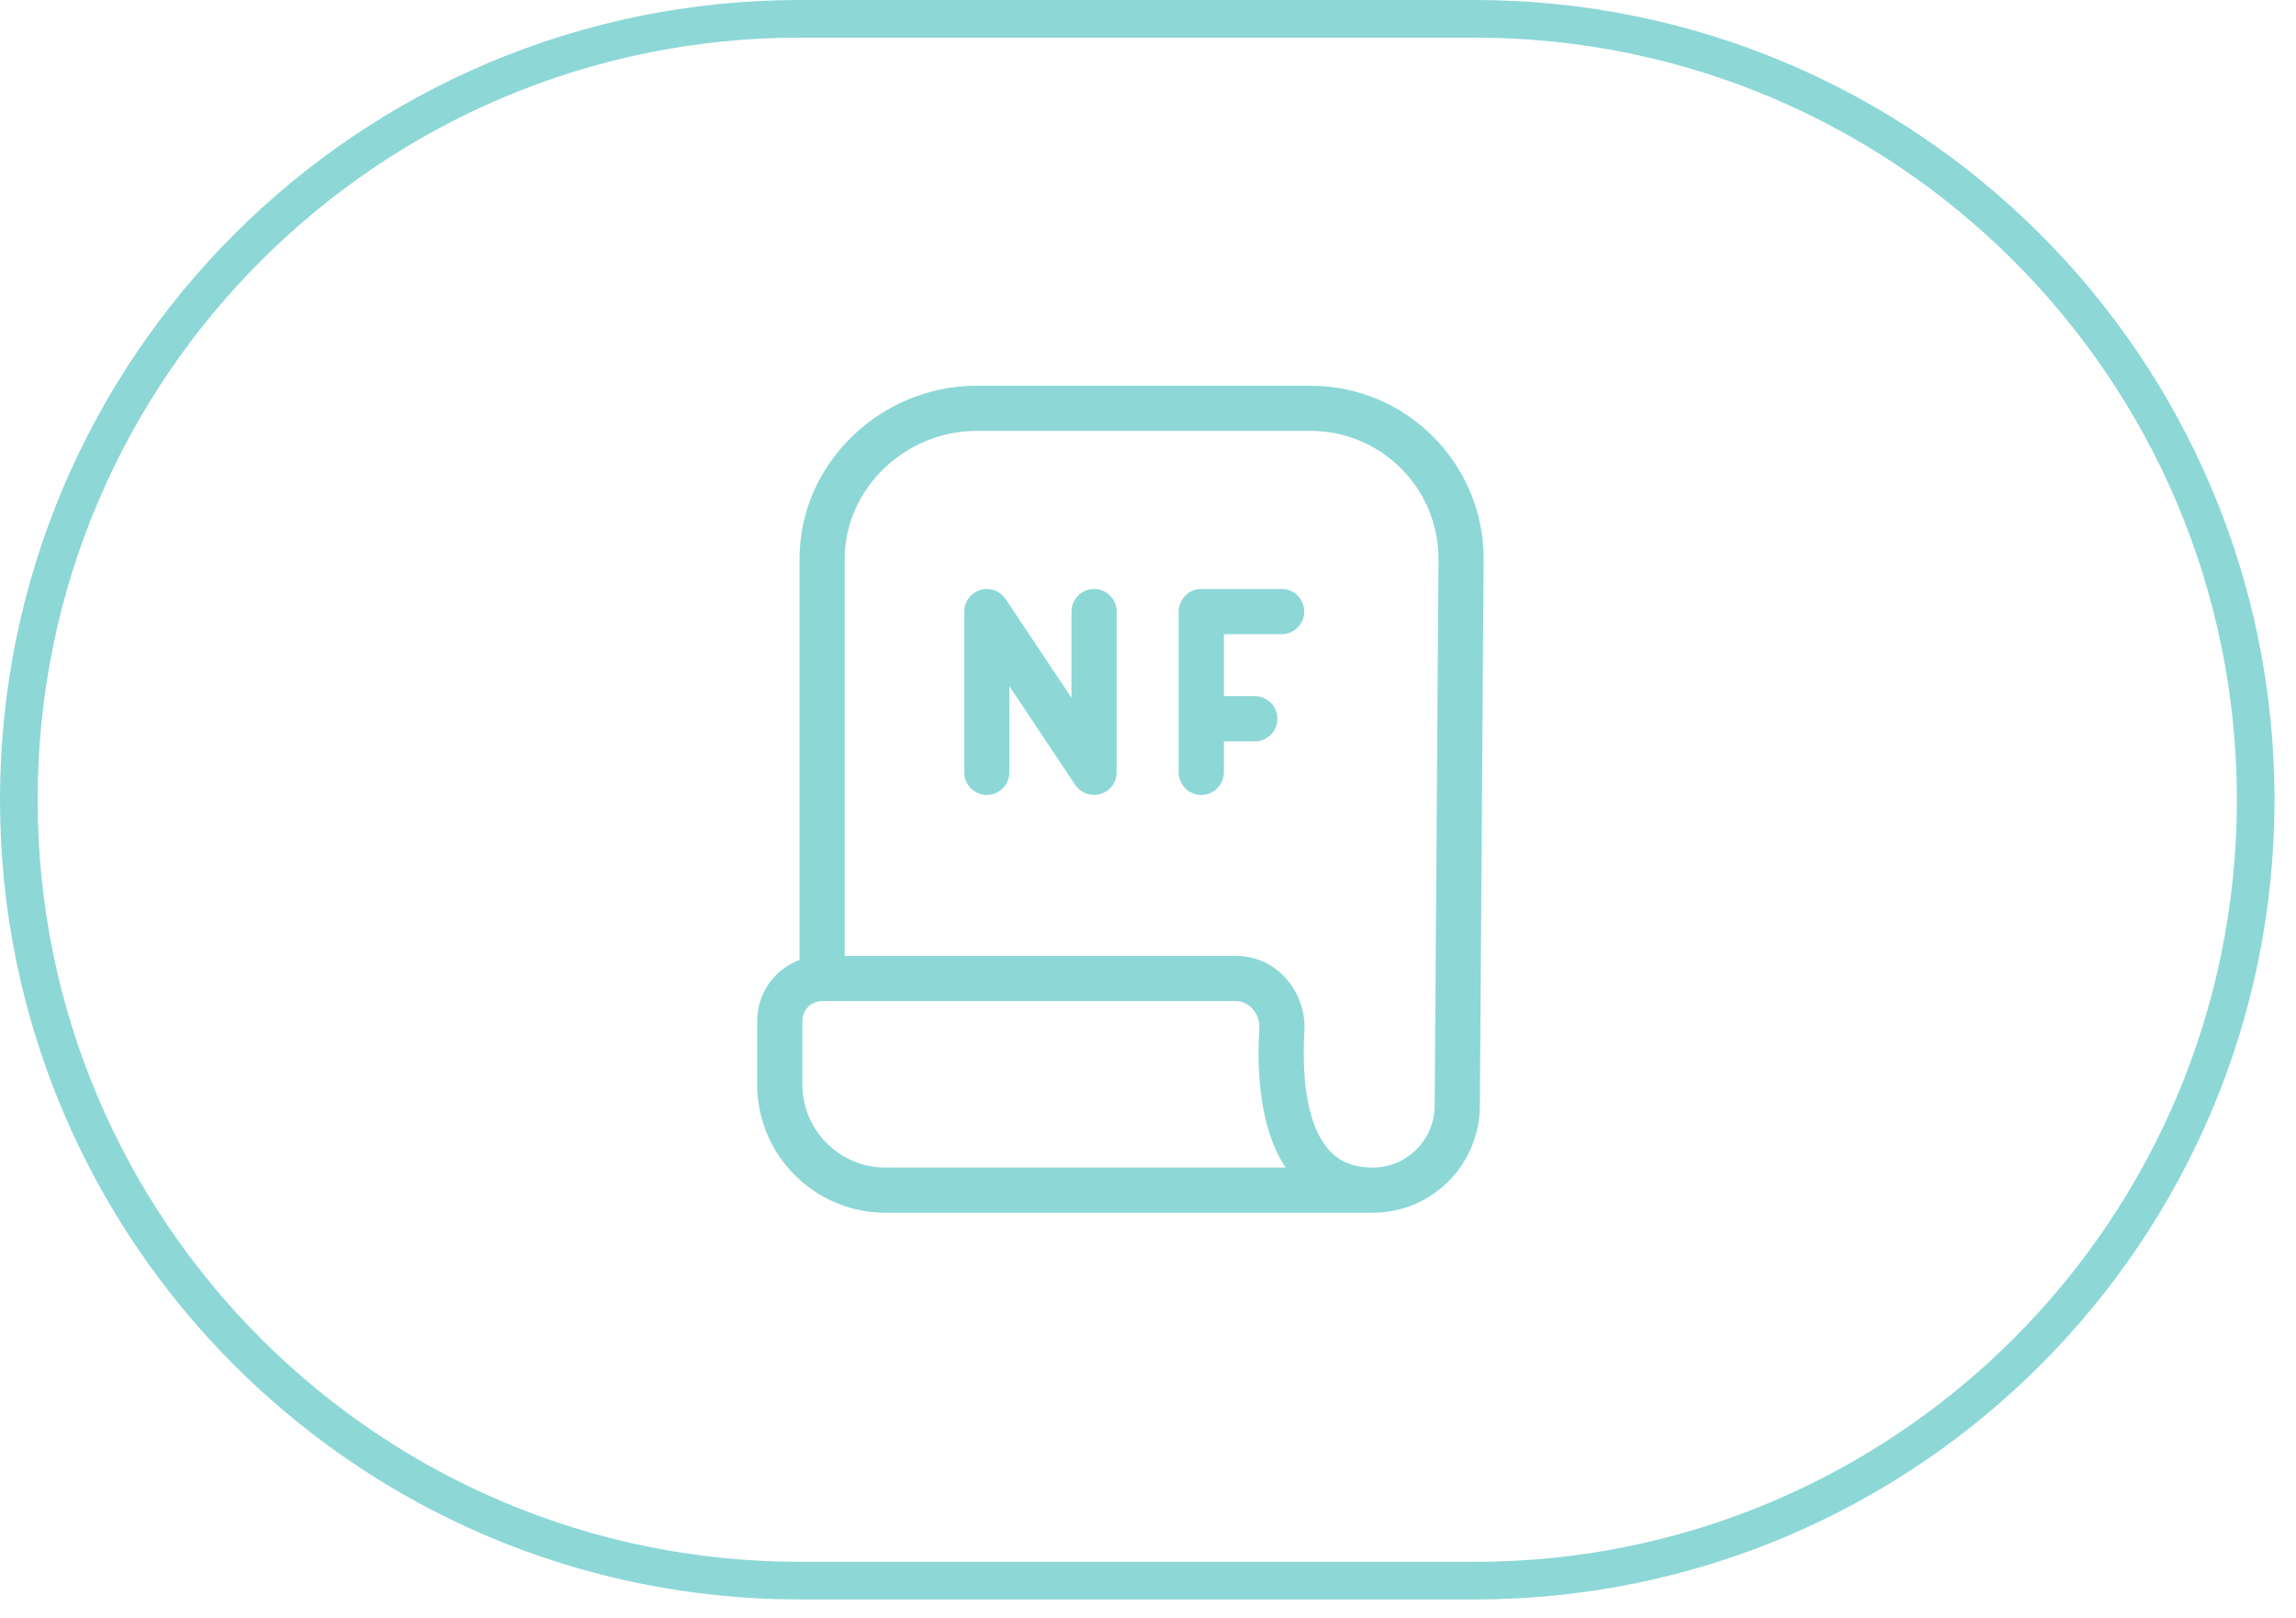
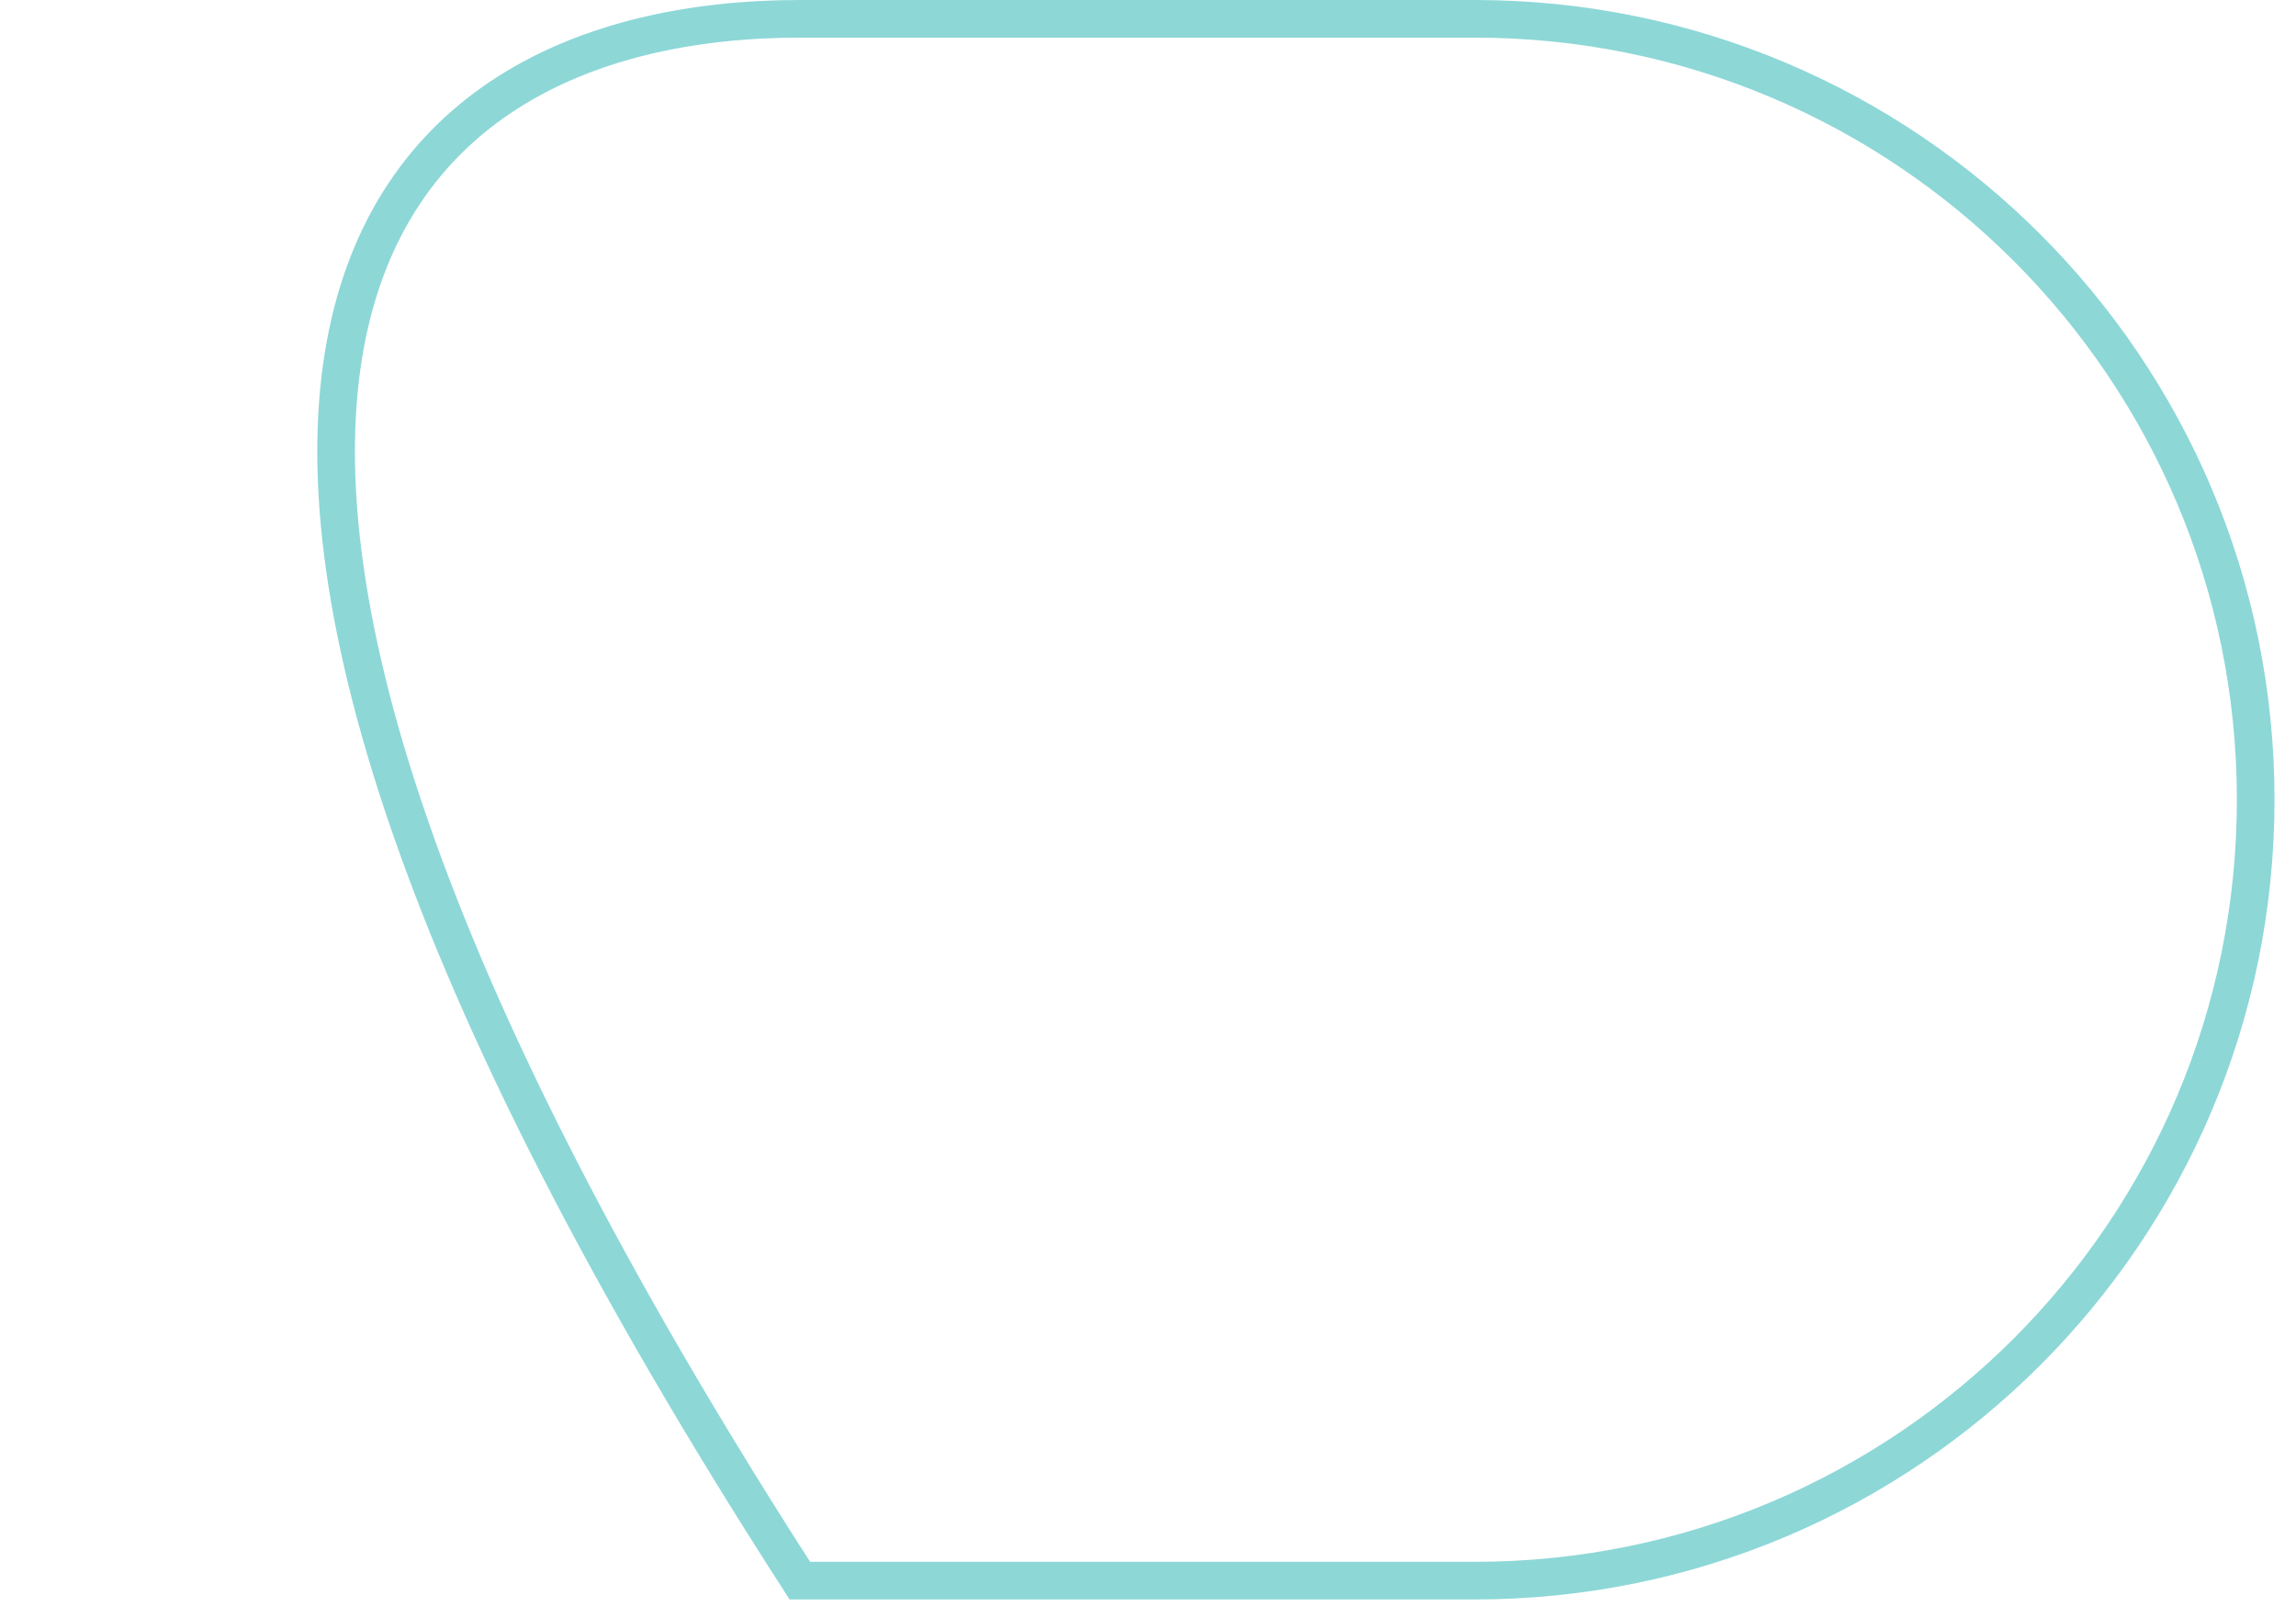
<svg xmlns="http://www.w3.org/2000/svg" width="61" height="43" viewBox="0 0 61 43" fill="none">
-   <path d="M21.25 0.5H39.179C50.639 0.5 59.929 9.79 59.929 21.25C59.929 32.71 50.639 42 39.179 42H21.25C9.79 42 0.5 32.71 0.5 21.25C0.5 9.79 9.79 0.5 21.25 0.5Z" stroke="#8DD7D7" />
-   <path d="M34.817 10.25C37.358 10.25 39.417 12.309 39.417 14.85L39.317 29.375C39.317 30.949 38.041 32.225 36.467 32.225H23.529C21.645 32.224 20.117 30.697 20.117 28.812V27.125C20.117 26.383 20.585 25.751 21.242 25.507V14.85C21.242 12.309 23.402 10.25 25.942 10.25H34.817ZM21.842 26.6C21.552 26.6 21.317 26.835 21.317 27.125V28.812C21.317 30.034 22.308 31.025 23.529 31.025H34.156C34.011 30.806 33.895 30.57 33.804 30.331C33.429 29.351 33.407 28.181 33.457 27.325C33.481 26.915 33.164 26.6 32.845 26.6H21.842ZM25.942 11.45C24.065 11.45 22.443 12.972 22.442 14.85V25.4H32.845C33.945 25.4 34.714 26.389 34.655 27.395C34.608 28.204 34.643 29.166 34.925 29.902C35.063 30.262 35.248 30.537 35.48 30.722C35.706 30.9 36.015 31.025 36.467 31.025C37.378 31.025 38.117 30.286 38.117 29.375L38.218 14.85C38.218 12.972 36.695 11.45 34.817 11.45H25.942ZM26.285 15.656C26.361 15.665 26.432 15.687 26.497 15.722C26.515 15.731 26.534 15.74 26.552 15.752C26.585 15.774 26.615 15.8 26.643 15.828C26.669 15.855 26.695 15.885 26.717 15.918L28.467 18.542V16.25C28.467 15.919 28.735 15.651 29.066 15.65C29.398 15.65 29.667 15.919 29.667 16.25V20.523C29.667 20.815 29.458 21.057 29.183 21.111C29.153 21.117 29.123 21.119 29.094 21.12C29.085 21.12 29.076 21.123 29.066 21.123L29.064 21.122C29.032 21.122 28.999 21.119 28.967 21.113C28.938 21.108 28.911 21.101 28.884 21.092C28.867 21.087 28.851 21.083 28.835 21.076C28.826 21.072 28.817 21.067 28.808 21.062C28.713 21.018 28.628 20.949 28.566 20.856L26.817 18.232V20.523C26.817 20.855 26.548 21.123 26.217 21.123C25.886 21.123 25.618 20.854 25.617 20.523V16.25C25.617 16.149 25.644 16.053 25.689 15.97C25.716 15.918 25.75 15.869 25.793 15.826C25.82 15.799 25.851 15.774 25.883 15.752L25.885 15.751C25.89 15.748 25.896 15.745 25.901 15.741C25.93 15.723 25.96 15.707 25.991 15.694C25.996 15.692 26.001 15.691 26.006 15.69C26.037 15.678 26.069 15.668 26.102 15.661C26.117 15.658 26.131 15.659 26.145 15.657C26.169 15.654 26.193 15.65 26.217 15.65H26.221C26.242 15.65 26.264 15.654 26.285 15.656ZM34.052 15.65C34.383 15.65 34.651 15.919 34.651 16.25C34.651 16.581 34.383 16.851 34.052 16.851H32.516V18.499H33.34C33.671 18.499 33.939 18.767 33.94 19.099C33.939 19.43 33.671 19.699 33.34 19.699H32.516V20.523C32.515 20.855 32.246 21.123 31.915 21.123C31.584 21.123 31.316 20.854 31.315 20.523V16.25C31.316 15.919 31.584 15.651 31.915 15.65H34.052Z" fill="#8DD7D7" />
+   <path d="M21.25 0.5H39.179C50.639 0.5 59.929 9.79 59.929 21.25C59.929 32.71 50.639 42 39.179 42H21.25C0.5 9.79 9.79 0.5 21.25 0.5Z" stroke="#8DD7D7" />
</svg>